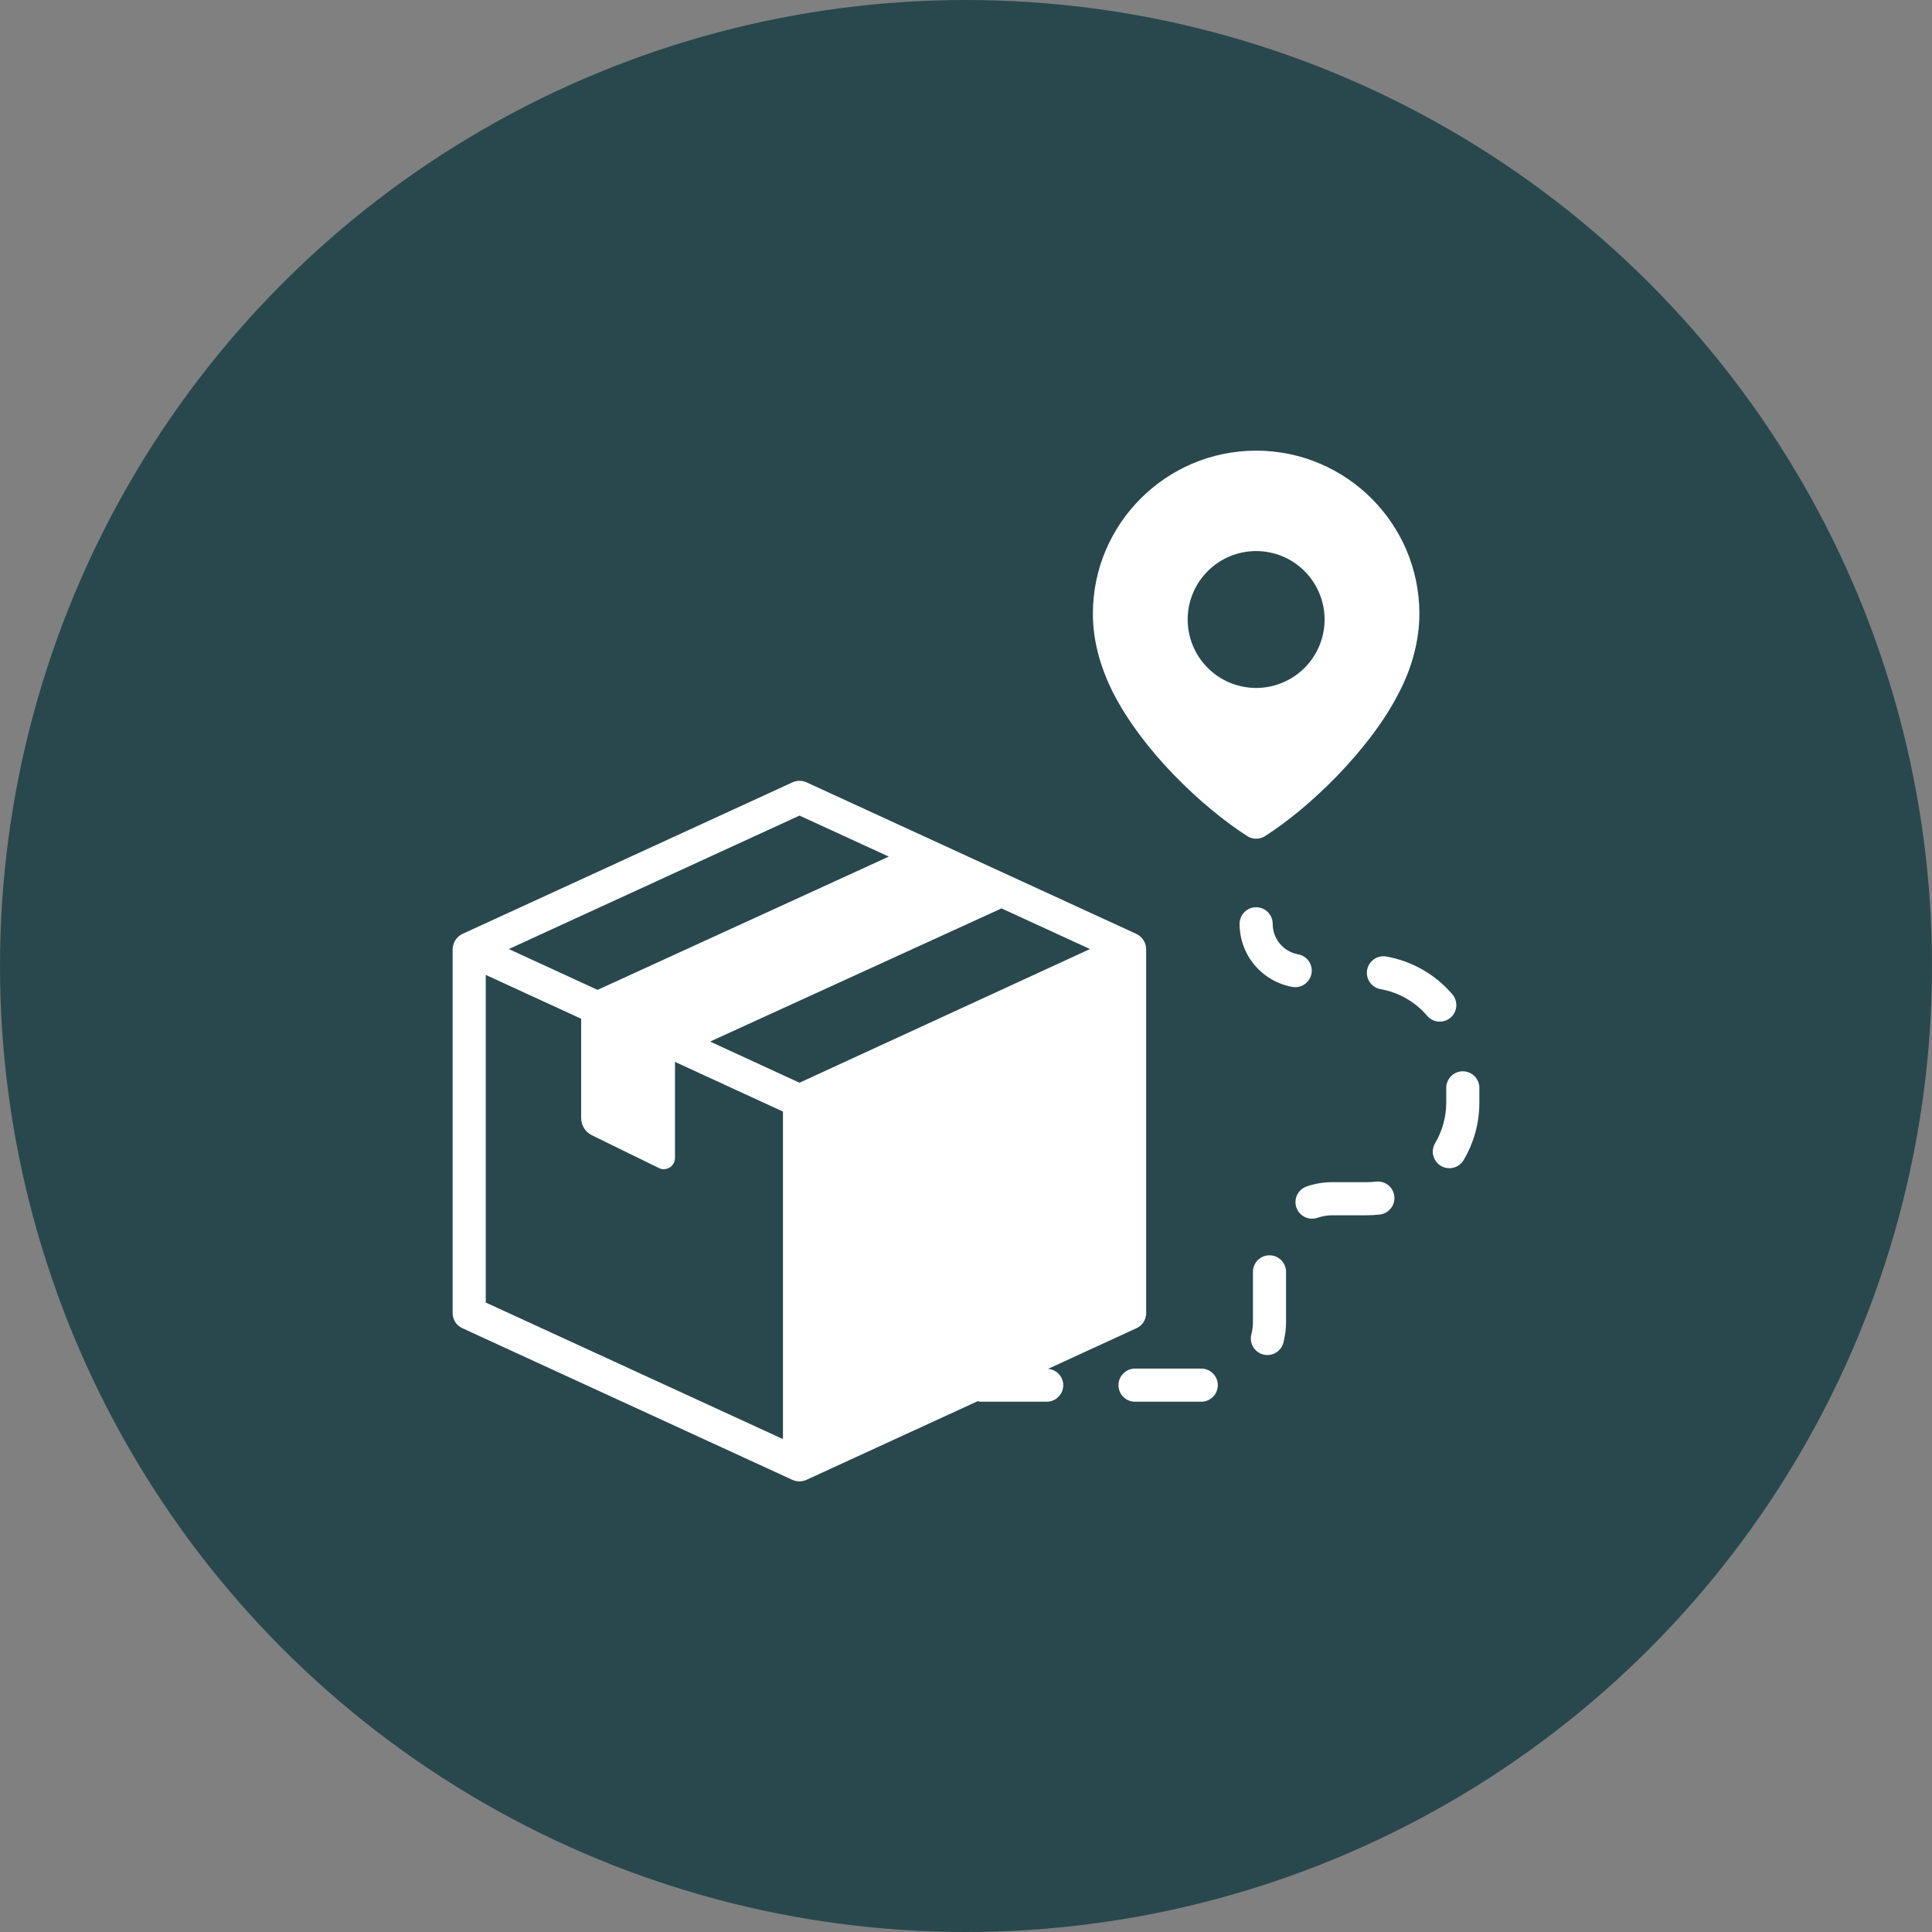
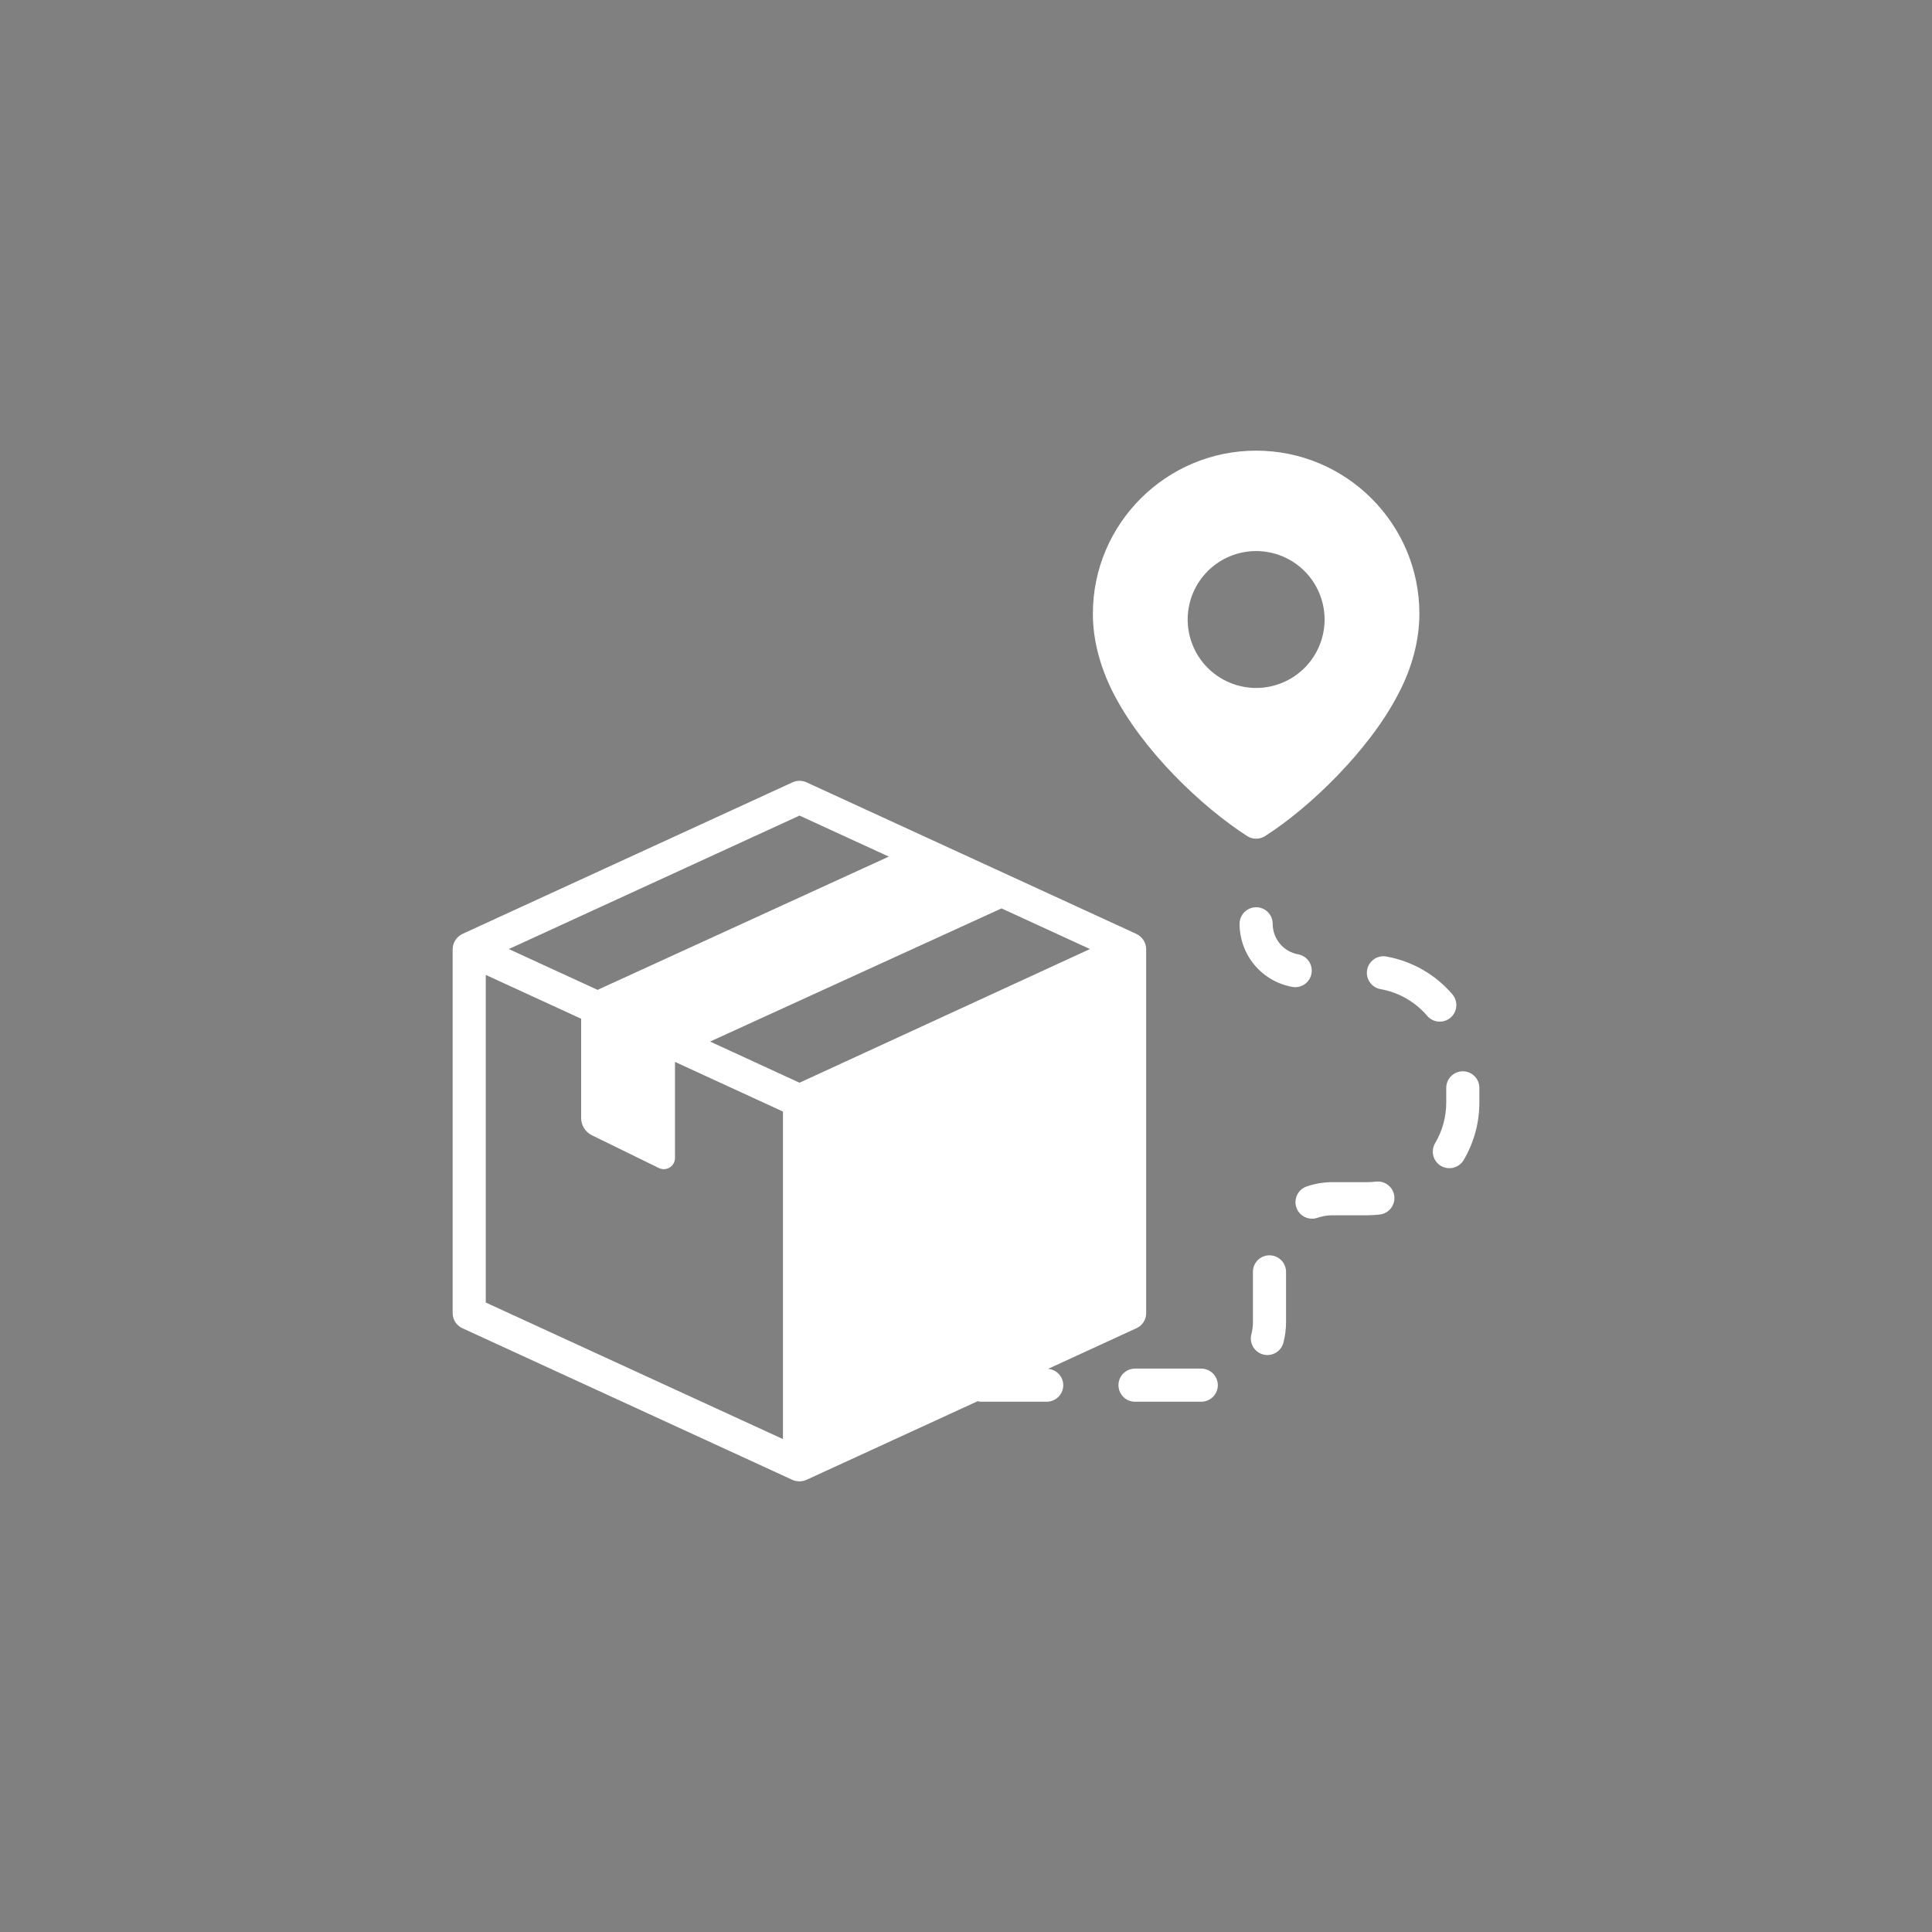
<svg xmlns="http://www.w3.org/2000/svg" width="70" height="70" viewBox="0 0 70 70" fill="none">
  <rect x="0" y="0" width="70" height="70" fill="#808080" stroke="none" />
-   <circle cx="35" cy="35" r="35" fill="#29484D" />
  <path d="M46.929 35.767C46.894 35.767 46.858 35.764 46.823 35.758C46.287 35.661 45.801 35.38 45.452 34.962C45.103 34.544 44.912 34.016 44.912 33.471C44.912 33.312 44.976 33.16 45.088 33.047C45.201 32.934 45.353 32.871 45.512 32.871C45.672 32.871 45.824 32.934 45.937 33.047C46.049 33.16 46.112 33.312 46.112 33.471C46.112 33.734 46.204 33.989 46.372 34.192C46.541 34.394 46.775 34.53 47.034 34.577C47.181 34.603 47.313 34.684 47.404 34.803C47.495 34.922 47.538 35.07 47.525 35.219C47.512 35.368 47.444 35.507 47.334 35.609C47.224 35.71 47.079 35.767 46.929 35.767ZM52.556 36.872C52.676 36.769 52.751 36.621 52.764 36.463C52.776 36.304 52.725 36.148 52.622 36.026C52.007 35.306 51.161 34.822 50.228 34.656C50.151 34.642 50.071 34.644 49.994 34.661C49.917 34.678 49.844 34.71 49.78 34.756C49.65 34.847 49.561 34.986 49.533 35.143C49.506 35.3 49.541 35.461 49.633 35.592C49.724 35.722 49.864 35.811 50.02 35.838C50.679 35.955 51.276 36.298 51.71 36.806C51.813 36.927 51.961 37.002 52.119 37.014C52.278 37.026 52.435 36.975 52.556 36.872ZM53 38.815C52.841 38.815 52.689 38.878 52.576 38.991C52.464 39.103 52.4 39.256 52.4 39.415V39.947C52.4 40.466 52.26 40.976 51.997 41.42C51.957 41.488 51.931 41.563 51.919 41.641C51.908 41.719 51.912 41.798 51.932 41.875C51.951 41.951 51.985 42.023 52.033 42.086C52.08 42.149 52.139 42.202 52.207 42.242C52.275 42.283 52.35 42.309 52.428 42.32C52.506 42.332 52.585 42.327 52.661 42.308C52.738 42.288 52.81 42.254 52.873 42.207C52.936 42.16 52.989 42.101 53.029 42.033C53.404 41.402 53.601 40.681 53.6 39.947V39.415C53.6 39.256 53.537 39.103 53.425 38.991C53.312 38.878 53.16 38.815 53 38.815ZM49.853 42.813C49.741 42.826 49.628 42.832 49.516 42.832H48.277C47.957 42.832 47.643 42.885 47.344 42.987C47.193 43.039 47.069 43.148 46.999 43.291C46.929 43.434 46.918 43.599 46.97 43.75C47.022 43.9 47.131 44.024 47.274 44.094C47.417 44.164 47.582 44.175 47.732 44.123C47.907 44.063 48.09 44.032 48.276 44.032H49.516C49.677 44.032 49.836 44.022 49.992 44.005C50.151 43.986 50.295 43.906 50.393 43.781C50.492 43.656 50.537 43.497 50.519 43.339C50.5 43.181 50.42 43.037 50.295 42.938C50.17 42.839 50.011 42.794 49.853 42.813ZM45.996 45.482C45.837 45.482 45.684 45.545 45.571 45.657C45.459 45.77 45.396 45.922 45.396 46.082V47.906C45.396 48.049 45.378 48.19 45.344 48.328C45.321 48.405 45.314 48.486 45.324 48.566C45.333 48.646 45.359 48.724 45.399 48.793C45.439 48.863 45.493 48.924 45.557 48.973C45.621 49.022 45.694 49.057 45.772 49.077C45.85 49.097 45.931 49.101 46.011 49.089C46.09 49.076 46.167 49.048 46.235 49.006C46.304 48.964 46.363 48.908 46.41 48.842C46.456 48.776 46.489 48.702 46.506 48.623C46.565 48.389 46.596 48.148 46.596 47.906V46.082C46.596 45.923 46.532 45.771 46.42 45.658C46.307 45.546 46.155 45.482 45.996 45.482ZM38.524 50.187C38.524 50.346 38.46 50.499 38.348 50.611C38.235 50.724 38.083 50.787 37.924 50.787H35.524C35.488 50.787 35.458 50.773 35.424 50.767L29.219 53.618C29.139 53.654 29.052 53.672 28.964 53.672C28.877 53.672 28.79 53.654 28.71 53.618L16.75 48.122C16.646 48.074 16.558 47.998 16.495 47.901C16.434 47.805 16.401 47.692 16.4 47.578V34.386C16.403 34.271 16.437 34.16 16.499 34.064C16.561 33.968 16.647 33.89 16.75 33.84L28.718 28.344C28.877 28.272 29.06 28.272 29.219 28.344L41.179 33.84C41.281 33.89 41.368 33.968 41.43 34.064C41.492 34.16 41.526 34.271 41.528 34.386V47.578C41.528 47.812 41.392 48.025 41.18 48.122L37.972 49.597C38.121 49.608 38.261 49.675 38.363 49.784C38.465 49.893 38.523 50.037 38.524 50.187ZM39.492 34.386L36.287 32.913L25.728 37.738L28.968 39.229L39.492 34.386ZM18.436 34.386L21.652 35.865L32.203 31.036L28.968 29.55L18.436 34.386ZM17.6 47.193L28.368 52.141V40.274L24.456 38.474V41.954C24.457 42.008 24.446 42.061 24.426 42.11C24.406 42.16 24.376 42.205 24.338 42.243C24.3 42.281 24.255 42.311 24.206 42.331C24.157 42.351 24.104 42.362 24.05 42.362C23.988 42.361 23.927 42.347 23.871 42.319L21.443 41.131C21.327 41.074 21.229 40.986 21.161 40.876C21.093 40.767 21.056 40.64 21.056 40.511V36.911L20.428 36.622L17.6 35.322V47.193ZM43.524 49.587H41.124C40.965 49.587 40.812 49.65 40.699 49.763C40.587 49.876 40.524 50.028 40.524 50.187C40.524 50.346 40.587 50.499 40.699 50.611C40.812 50.724 40.965 50.787 41.124 50.787H43.524C43.683 50.787 43.835 50.724 43.948 50.611C44.06 50.499 44.124 50.346 44.124 50.187C44.124 50.028 44.06 49.876 43.948 49.763C43.835 49.65 43.683 49.587 43.524 49.587ZM40.319 25.077C39.839 24.116 39.597 23.162 39.597 22.235C39.597 18.978 42.25 16.328 45.512 16.328C48.775 16.328 51.427 18.978 51.427 22.235C51.427 23.202 51.159 24.214 50.652 25.163C49.604 27.19 47.433 29.28 45.833 30.294C45.736 30.356 45.624 30.388 45.51 30.388C45.395 30.388 45.283 30.354 45.187 30.292C43.544 29.232 41.403 27.21 40.319 25.077ZM43.032 22.402C43.026 22.731 43.086 23.058 43.208 23.364C43.33 23.67 43.512 23.949 43.743 24.184C43.974 24.419 44.249 24.606 44.553 24.733C44.856 24.86 45.183 24.926 45.512 24.926C45.841 24.926 46.167 24.86 46.471 24.733C46.775 24.606 47.05 24.419 47.281 24.184C47.512 23.949 47.694 23.67 47.816 23.364C47.938 23.058 47.998 22.731 47.992 22.402C47.98 21.752 47.714 21.132 47.25 20.677C46.786 20.221 46.162 19.966 45.512 19.966C44.862 19.966 44.238 20.221 43.774 20.677C43.31 21.132 43.044 21.752 43.032 22.402Z" fill="white" />
</svg>